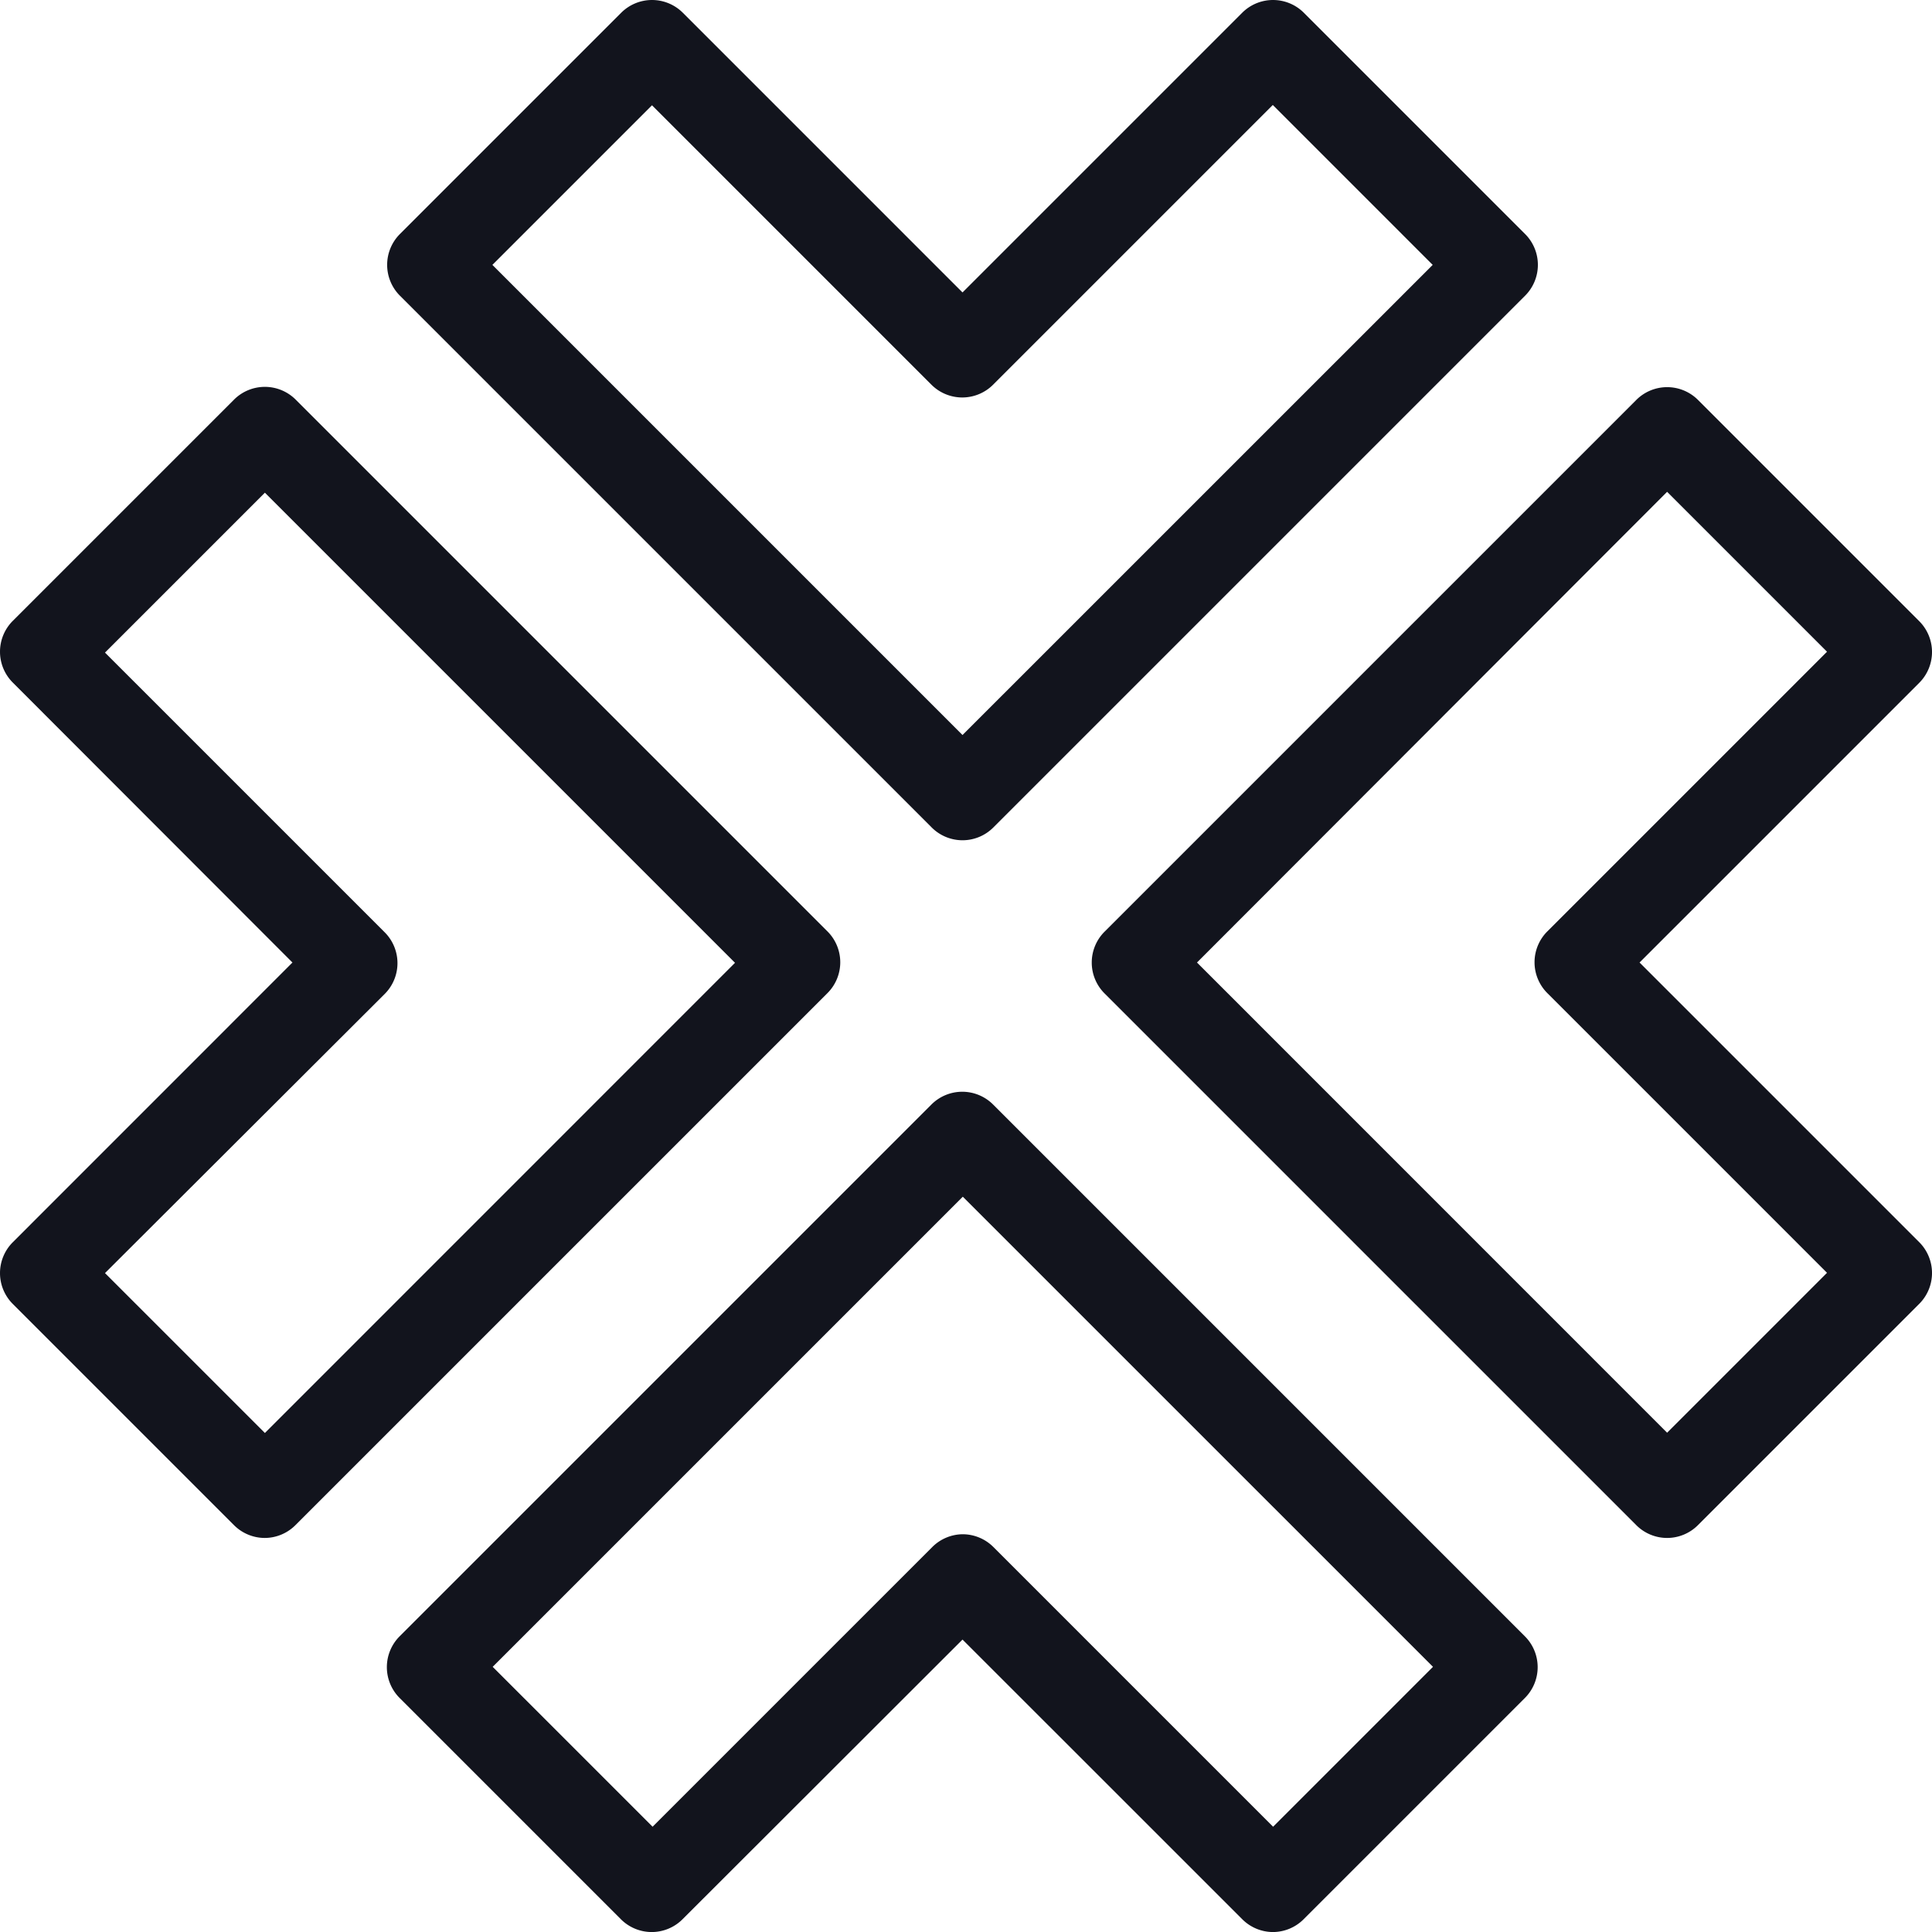
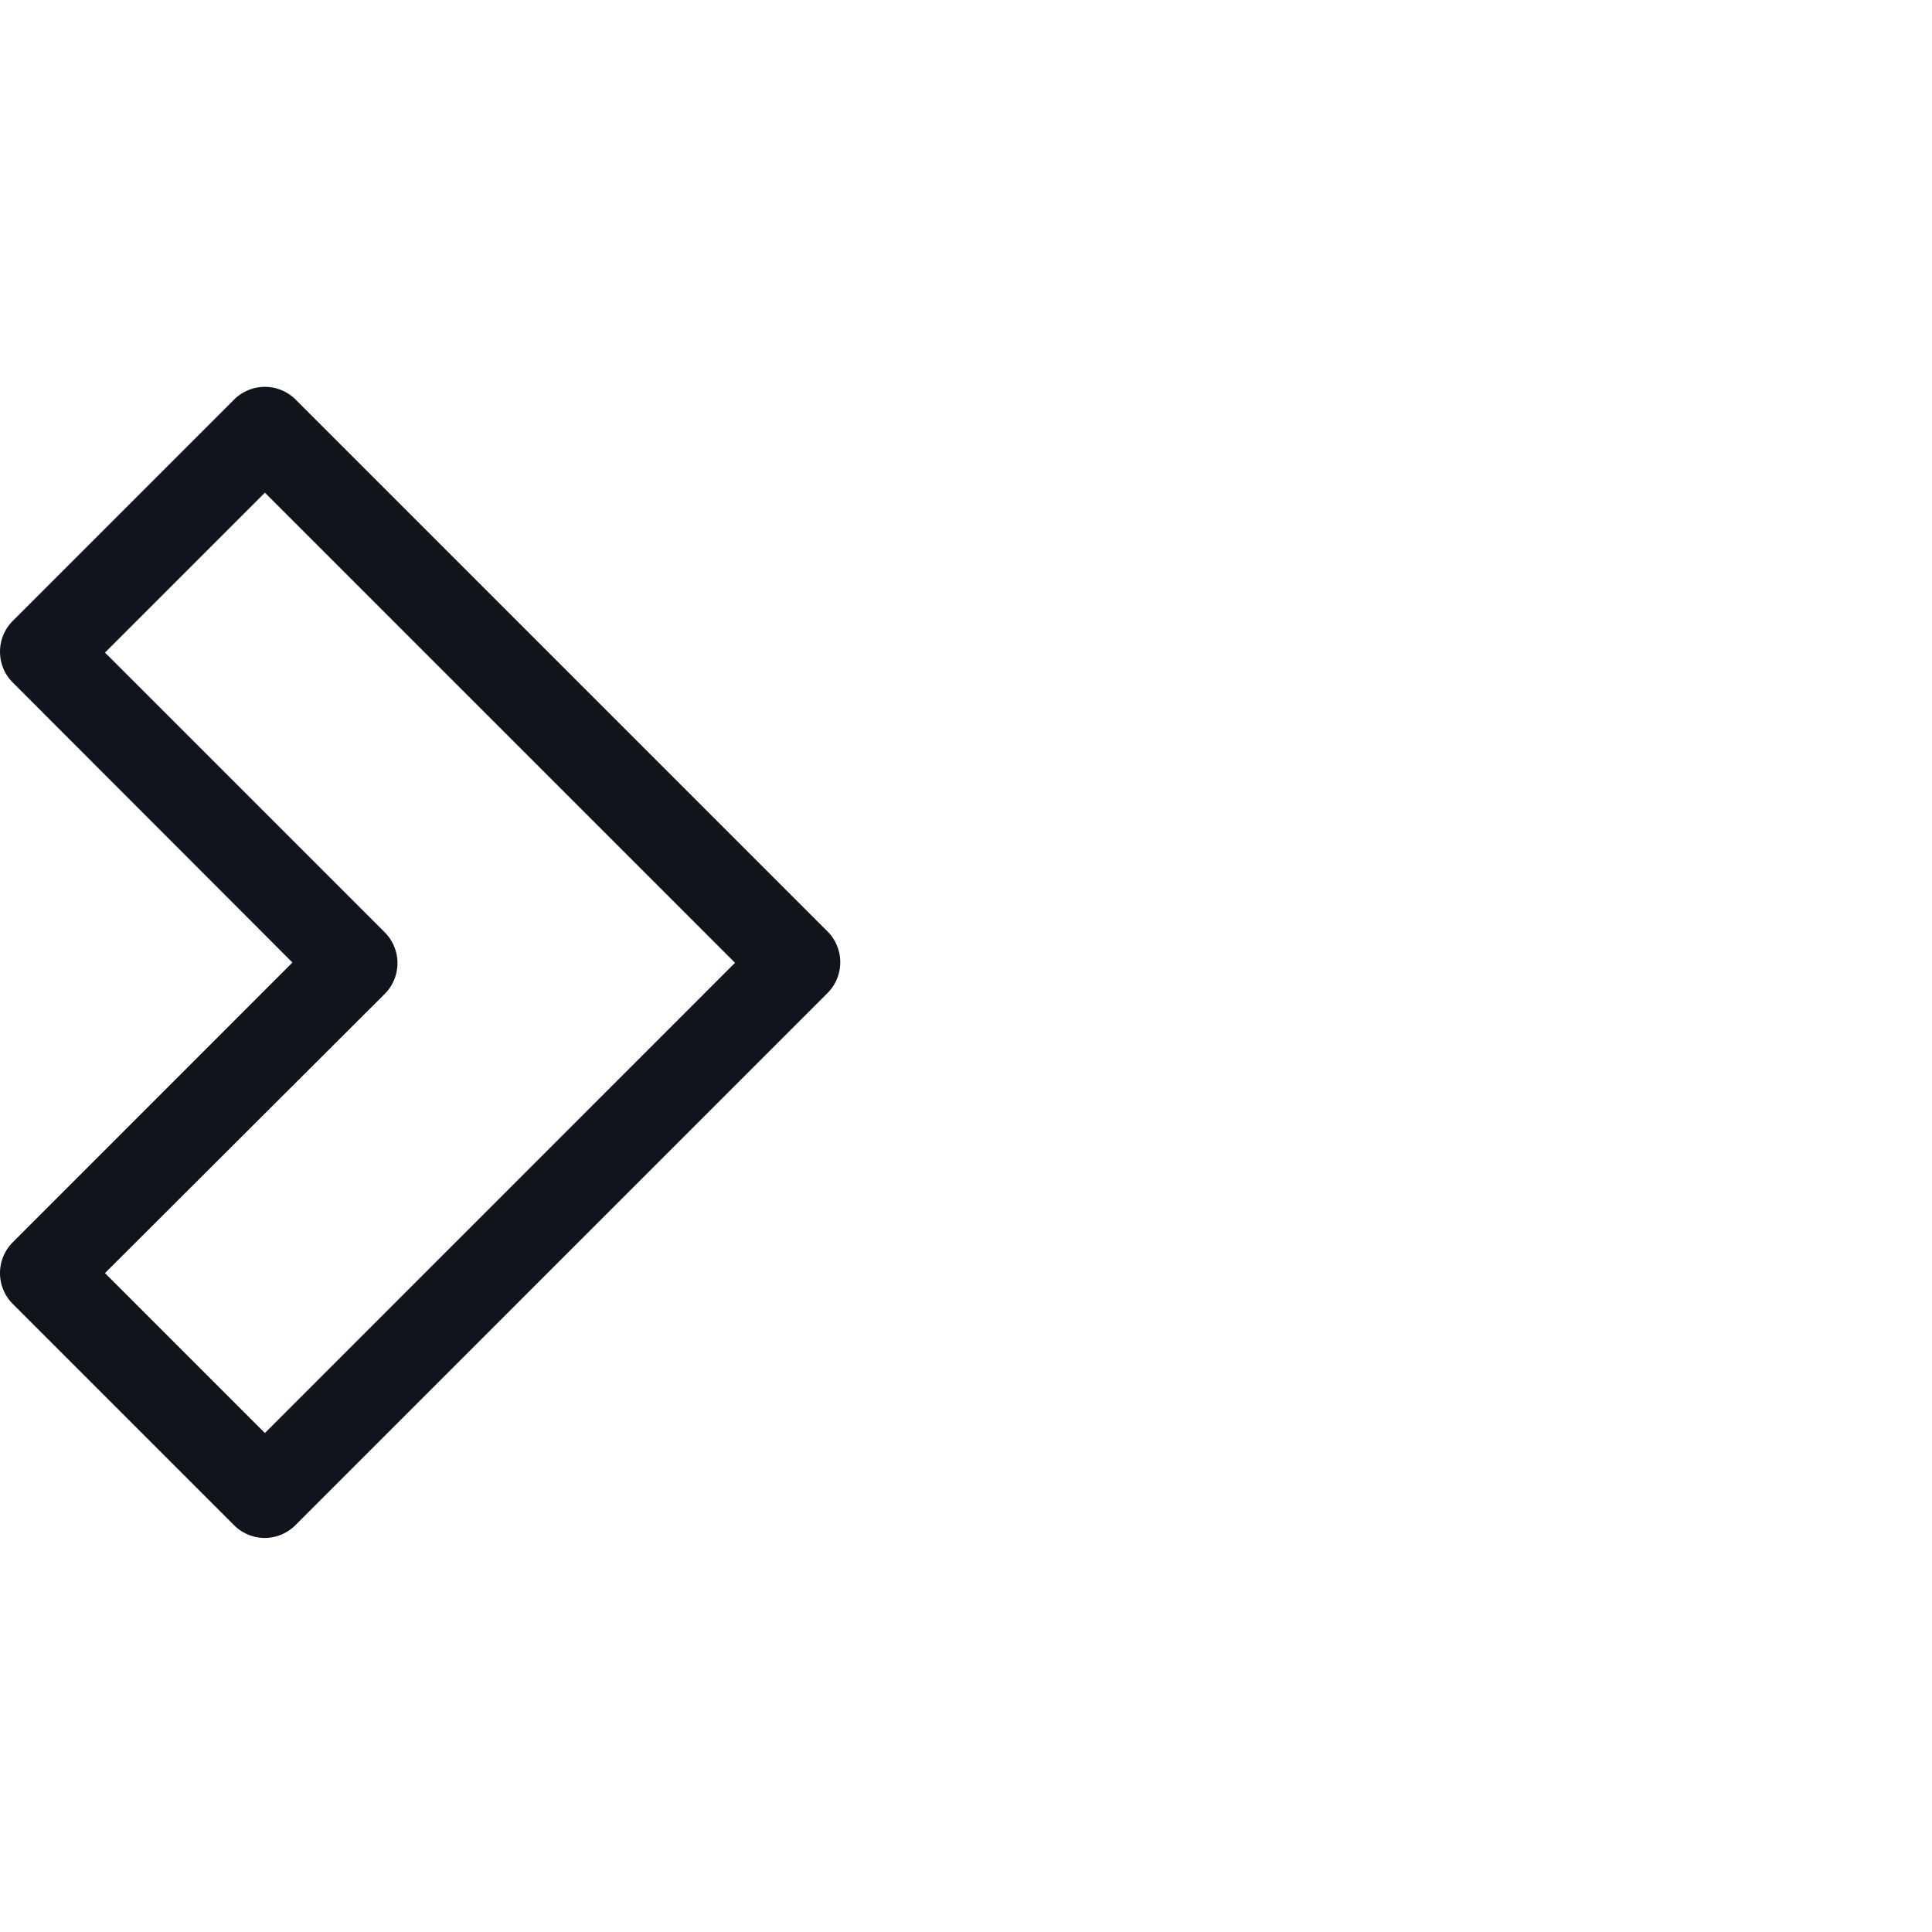
<svg xmlns="http://www.w3.org/2000/svg" height="265.815" viewBox="0 0 265.809 265.815" width="265.809" fill="#12141d">
-   <path d="m132.425 115.605a6 6 0 0 1 -4.24-1.76l-73.16-73.16a6 6 0 0 1 0-8.49l30.44-30.44a6 6 0 0 1 8.48 0l38.48 38.48 38.48-38.48a6 6 0 0 1 8.48 0l30.44 30.44a6 6 0 0 1 0 8.49l-73.16 73.16a6 6 0 0 1 -4.24 1.76zm-64.68-79.16 64.68 64.68 64.69-64.68-22-22-38.48 38.48a6 6 0 0 1 -8.49 0l-38.44-38.44z" fill="#12141d" />
-   <path d="m175.155 265.815a6 6 0 0 1 -4.24-1.76l-38.49-38.48-38.52 38.48a6 6 0 0 1 -4.24 1.76 6 6 0 0 1 -4.24-1.76l-30.44-30.44a6 6 0 0 1 0-8.49l73.16-73.16a6 6 0 0 1 8.49 0l73.16 73.16a6 6 0 0 1 0 8.49l-30.44 30.44a6 6 0 0 1 -4.2 1.76zm-42.73-54.73a6 6 0 0 1 4.25 1.76l38.48 38.48 22-22-64.69-64.68-64.68 64.68 22 22 38.48-38.48a6 6 0 0 1 4.16-1.76z" fill="#12141d" />
-   <path d="m36.445 211.595a6 6 0 0 1 -4.25-1.76l-30.44-30.44a6 6 0 0 1 0-8.48l38.48-38.49-38.48-38.52a6 6 0 0 1 0-8.48l30.44-30.44a6 6 0 0 1 8.49 0l73.16 73.16a6 6 0 0 1 0 8.49l-73.16 73.16a6 6 0 0 1 -4.24 1.8zm-22-36.44 22 22 64.68-64.69-64.68-64.68-22 22 38.48 38.48a6 6 0 0 1 0 8.49z" fill="#12141d" />
-   <path d="m229.365 211.595a6 6 0 0 1 -4.24-1.76l-73.16-73.16a6 6 0 0 1 0-8.49l73.16-73.16a6 6 0 0 1 8.49 0l30.44 30.44a6 6 0 0 1 0 8.48l-38.48 38.48 38.48 38.48a6 6 0 0 1 0 8.48l-30.44 30.44a6 6 0 0 1 -4.25 1.77zm-64.68-79.17 64.68 64.69 22-22-38.48-38.48a6 6 0 0 1 0-8.49l38.48-38.48-22-22z" fill="#12141d" />
+   <path d="m36.445 211.595a6 6 0 0 1 -4.25-1.76l-30.44-30.44a6 6 0 0 1 0-8.48l38.48-38.49-38.48-38.52a6 6 0 0 1 0-8.48l30.44-30.44a6 6 0 0 1 8.49 0l73.16 73.16a6 6 0 0 1 0 8.49l-73.16 73.16a6 6 0 0 1 -4.24 1.8zm-22-36.44 22 22 64.68-64.69-64.68-64.68-22 22 38.48 38.48a6 6 0 0 1 0 8.49" fill="#12141d" />
</svg>